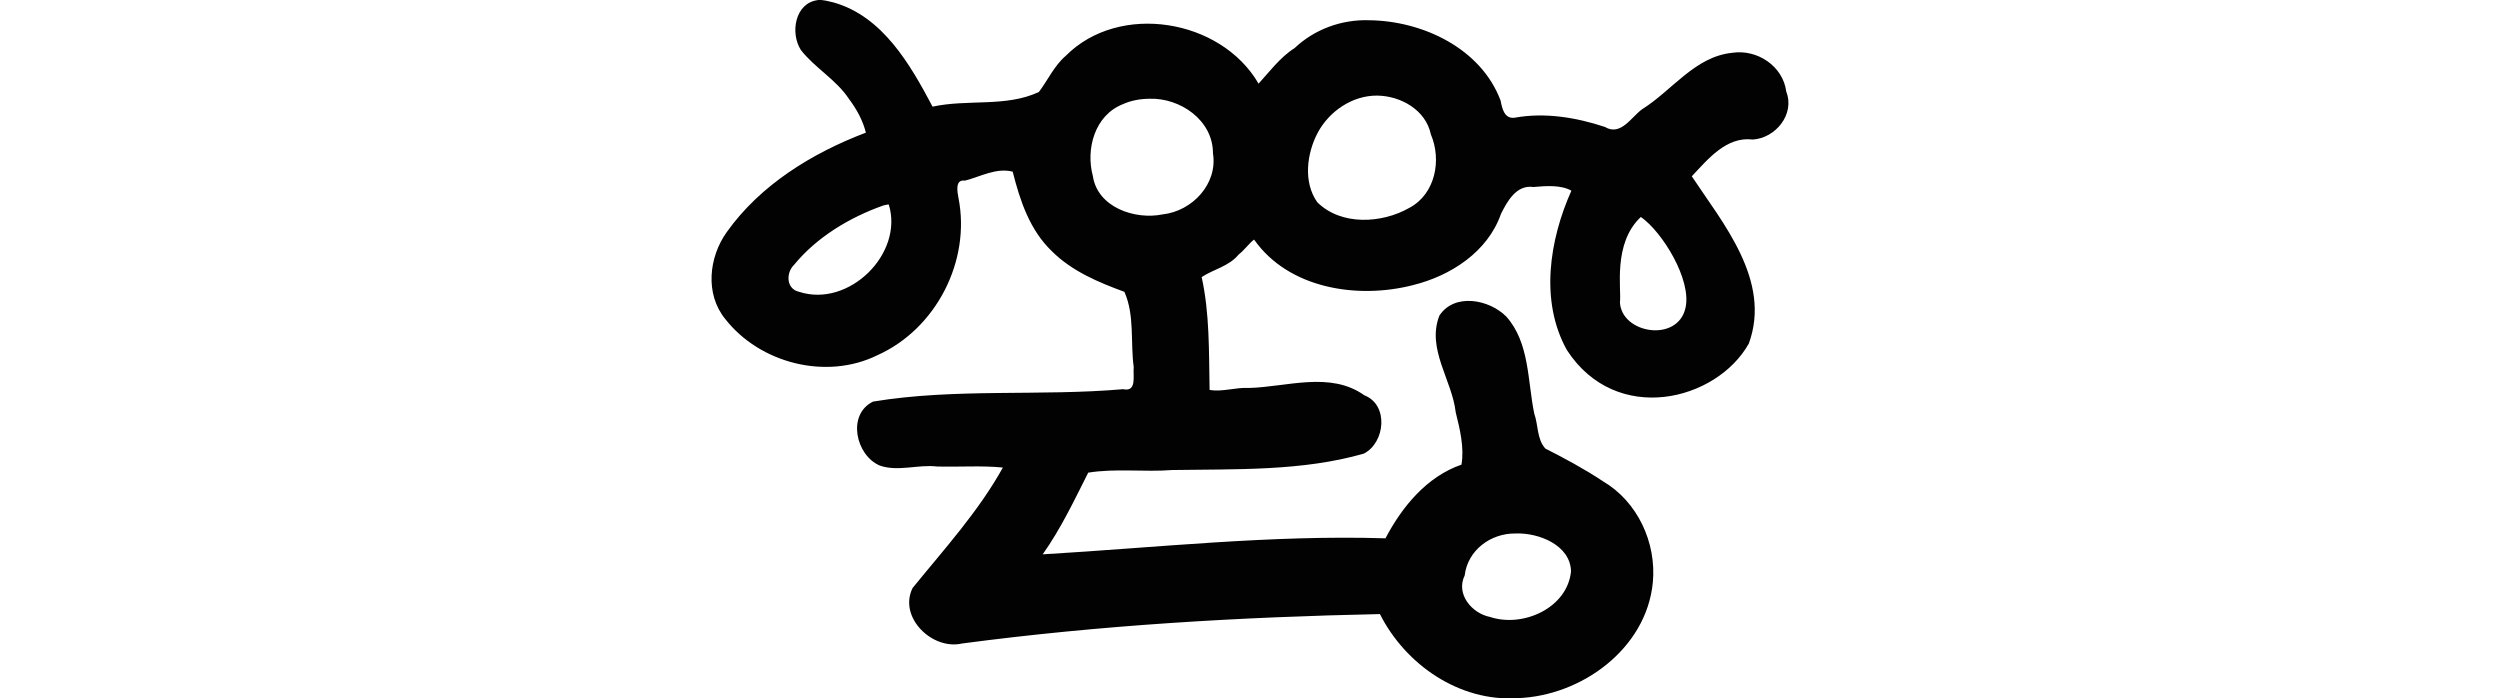
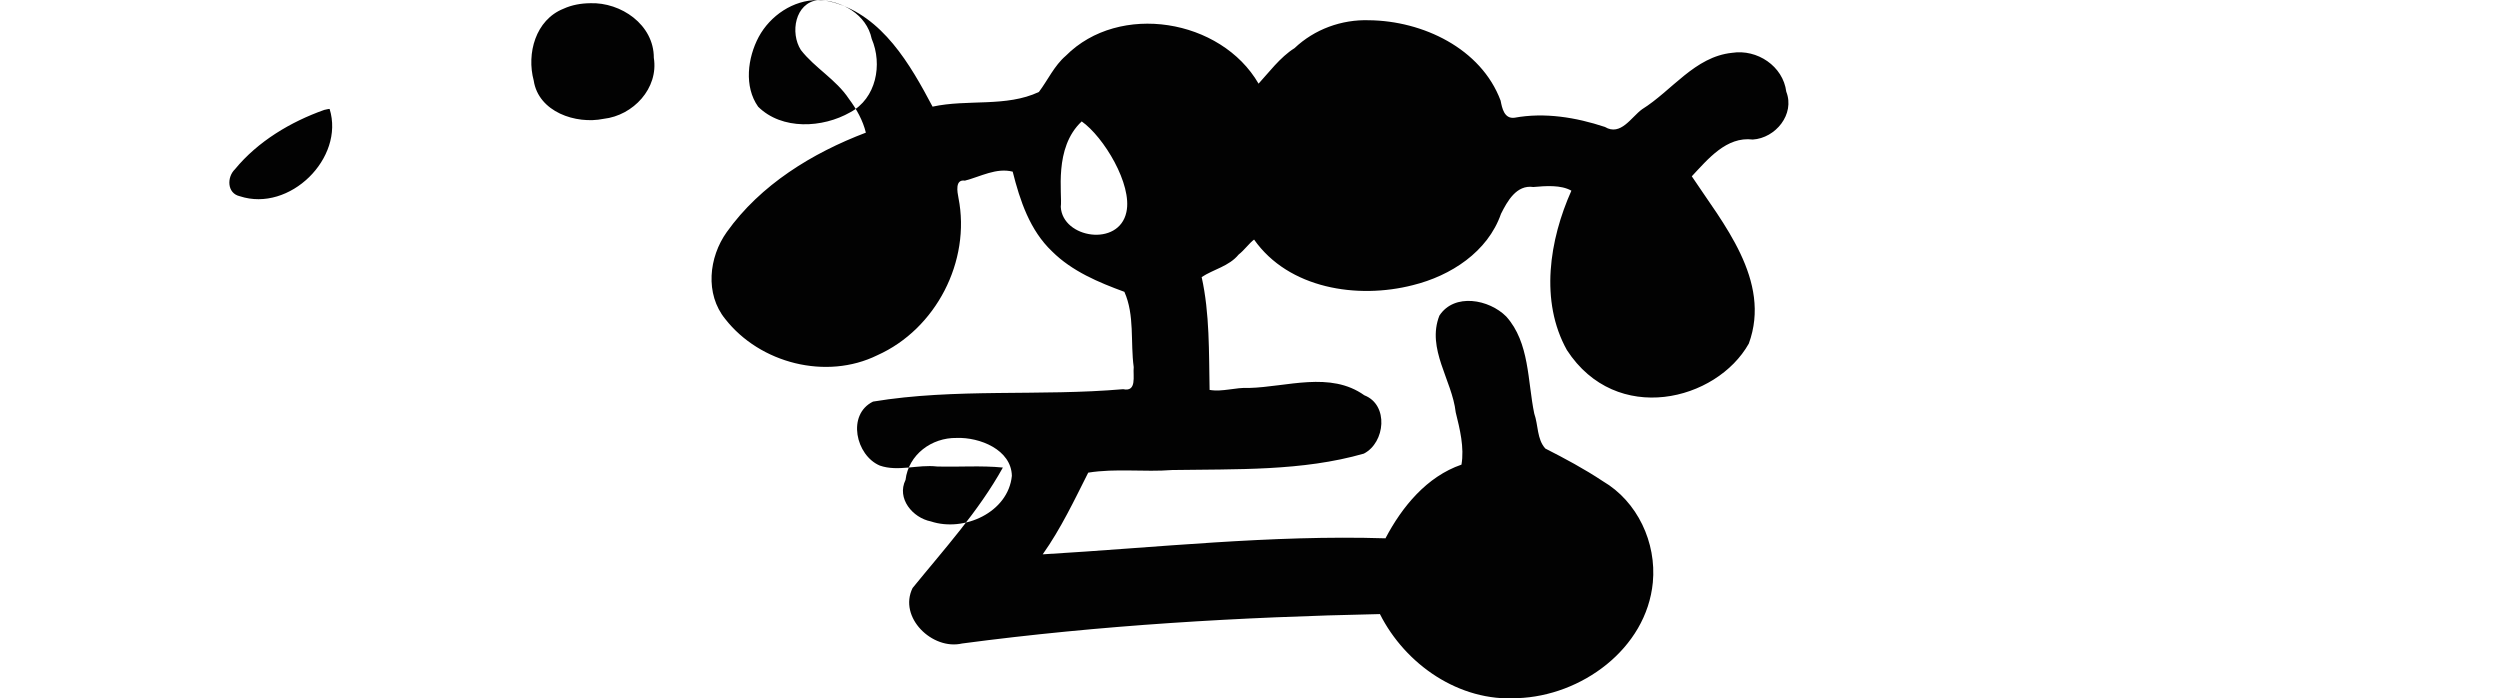
<svg xmlns="http://www.w3.org/2000/svg" xmlns:ns1="http://www.inkscape.org/namespaces/inkscape" xmlns:ns2="http://sodipodi.sourceforge.net/DTD/sodipodi-0.dtd" width="200" height="55.875" id="svg2" version="1.1" ns1:version="0.48.2 r9819" ns2:docname="travellers.svg">
  <defs id="defs4" />
  <ns2:namedview id="base" pagecolor="#ffffff" bordercolor="#666666" borderopacity="1.0" ns1:pageopacity="0.0" ns1:pageshadow="2" ns1:zoom="1.979899" ns1:cx="-12.727435" ns1:cy="23.811558" ns1:document-units="px" ns1:current-layer="layer1" showgrid="false" fit-margin-top="0" fit-margin-left="0" fit-margin-right="0" fit-margin-bottom="0" ns1:window-width="1366" ns1:window-height="706" ns1:window-x="-8" ns1:window-y="-8" ns1:window-maximized="1" />
  <g ns1:label="Layer 1" ns1:groupmode="layer" id="layer1" transform="translate(38.195,-542.523)">
-     <path style="fill:#020202" d="m 27.247,542.528 c -1.844,0.22 -2.246,2.631 -1.372,3.995 1.117,1.439 2.824,2.363 3.845,3.911 0.606,0.811 1.115,1.718 1.354,2.701 -4.289,1.63 -8.433,4.168 -11.129,7.955 -1.433,2.006 -1.757,4.947 -0.12,6.954 2.772,3.545 8.08,4.909 12.165,2.899 4.687,-2.094 7.493,-7.522 6.493,-12.585 -0.093,-0.476 -0.291,-1.508 0.515,-1.384 1.258,-0.325 2.505,-1.05 3.822,-0.719 0.584,2.321 1.373,4.694 3.154,6.383 1.588,1.583 3.73,2.48 5.782,3.231 0.834,1.875 0.474,4.02 0.746,6.02 -0.07,0.711 0.274,2.009 -0.846,1.769 -6.652,0.579 -13.42,-0.096 -20.007,0.992 -2.116,1.041 -1.379,4.312 0.545,5.121 1.455,0.505 3.059,-0.106 4.57,0.072 1.756,0.052 3.523,-0.09 5.271,0.084 -1.956,3.524 -4.692,6.523 -7.224,9.638 -1.154,2.354 1.587,4.991 3.959,4.438 11.065,-1.467 22.261,-2.119 33.429,-2.354 2.037,4.039 6.343,7.023 10.991,6.727 5.106,-0.164 10.33,-3.937 10.842,-9.26 0.302,-3.18 -1.224,-6.473 -4.001,-8.098 -1.472,-0.979 -3.047,-1.822 -4.6,-2.612 -0.679,-0.75 -0.559,-1.881 -0.886,-2.797 -0.541,-2.603 -0.367,-5.68 -2.24,-7.763 -1.359,-1.372 -4.15,-1.912 -5.349,-0.072 -1.041,2.656 1.018,5.154 1.306,7.733 0.336,1.353 0.695,2.819 0.461,4.187 -2.772,0.953 -4.756,3.371 -6.08,5.894 -9.162,-0.285 -18.289,0.744 -27.422,1.282 1.445,-2.034 2.554,-4.38 3.642,-6.535 2.215,-0.356 4.484,-0.035 6.721,-0.21 5.117,-0.084 10.388,0.105 15.328,-1.312 1.717,-0.884 2.004,-3.905 0.042,-4.666 -2.728,-1.947 -6.199,-0.666 -9.236,-0.587 -1.065,-0.064 -2.096,0.334 -3.145,0.156 -0.059,-3.01 0.014,-6.103 -0.635,-9.027 0.966,-0.633 2.191,-0.863 2.959,-1.803 0.445,-0.34 0.86,-0.925 1.234,-1.198 2.764,3.933 8.273,4.783 12.698,3.648 3.034,-0.746 5.999,-2.665 7.056,-5.708 0.506,-1.005 1.237,-2.343 2.588,-2.144 0.996,-0.088 2.204,-0.183 3.043,0.293 -1.755,3.927 -2.542,8.837 -0.359,12.752 3.954,6.088 11.977,4.068 14.553,-0.52 1.848,-5.048 -2.125,-9.687 -4.562,-13.382 1.291,-1.373 2.774,-3.203 4.882,-2.941 1.823,-0.117 3.382,-2.025 2.677,-3.828 -0.258,-2.048 -2.33,-3.422 -4.337,-3.109 -2.982,0.309 -4.804,3.022 -7.2,4.516 -0.867,0.629 -1.71,2.173 -2.971,1.414 -2.325,-0.769 -4.815,-1.179 -7.236,-0.737 -0.818,0.102 -0.991,-0.759 -1.108,-1.366 -1.566,-4.188 -6.249,-6.388 -10.518,-6.433 -2.207,-0.074 -4.38,0.723 -5.972,2.234 -1.135,0.7 -2.142,2.048 -2.875,2.839 -3.005,-5.189 -11.148,-6.533 -15.424,-2.228 -0.921,0.788 -1.445,1.961 -2.15,2.893 -2.614,1.232 -5.713,0.56 -8.506,1.174 -1.788,-3.378 -3.995,-7.229 -7.925,-8.338 -0.406,-0.09 -0.822,-0.225 -1.24,-0.192 z m 44.732,7.643 c 1.883,0.021 3.89,1.146 4.295,3.103 0.877,2.049 0.363,4.77 -1.719,5.876 -2.202,1.259 -5.461,1.442 -7.368,-0.449 -1.139,-1.613 -0.841,-3.915 0.048,-5.583 0.915,-1.694 2.758,-2.965 4.744,-2.947 z m -18.233,0.252 c 2.473,-0.088 5.105,1.719 5.097,4.367 0.394,2.438 -1.65,4.617 -4.013,4.882 -2.23,0.459 -5.217,-0.555 -5.595,-3.061 -0.582,-2.162 0.143,-4.849 2.378,-5.744 0.67,-0.307 1.403,-0.435 2.132,-0.443 z m -20.839,8.458 c 1.219,3.935 -3.202,8.292 -7.182,6.984 -1.029,-0.229 -1.056,-1.52 -0.389,-2.162 1.827,-2.223 4.444,-3.788 7.14,-4.744 0.15,-0.021 0.282,-0.079 0.431,-0.078 z m 60.168,0.998 c 1.752,1.232 4.065,5.037 3.574,7.255 -0.602,2.818 -5.116,2.094 -5.249,-0.419 0.139,-1.022 -0.594,-4.715 1.675,-6.837 z m -10.009,25.322 c 1.845,-0.067 4.372,0.933 4.421,3.031 -0.292,2.938 -3.846,4.519 -6.475,3.648 -1.47,-0.291 -2.759,-1.84 -2.031,-3.324 0.238,-2.02 2.086,-3.388 4.085,-3.354 z" id="path3248" ns1:connector-curvature="0" ns2:nodetypes="ccccccccccccccccccccccccccccccccccccccccccccccccccccccccccccccccccccccccccccccccccccccccccc" />
+     <path style="fill:#020202" d="m 27.247,542.528 c -1.844,0.22 -2.246,2.631 -1.372,3.995 1.117,1.439 2.824,2.363 3.845,3.911 0.606,0.811 1.115,1.718 1.354,2.701 -4.289,1.63 -8.433,4.168 -11.129,7.955 -1.433,2.006 -1.757,4.947 -0.12,6.954 2.772,3.545 8.08,4.909 12.165,2.899 4.687,-2.094 7.493,-7.522 6.493,-12.585 -0.093,-0.476 -0.291,-1.508 0.515,-1.384 1.258,-0.325 2.505,-1.05 3.822,-0.719 0.584,2.321 1.373,4.694 3.154,6.383 1.588,1.583 3.73,2.48 5.782,3.231 0.834,1.875 0.474,4.02 0.746,6.02 -0.07,0.711 0.274,2.009 -0.846,1.769 -6.652,0.579 -13.42,-0.096 -20.007,0.992 -2.116,1.041 -1.379,4.312 0.545,5.121 1.455,0.505 3.059,-0.106 4.57,0.072 1.756,0.052 3.523,-0.09 5.271,0.084 -1.956,3.524 -4.692,6.523 -7.224,9.638 -1.154,2.354 1.587,4.991 3.959,4.438 11.065,-1.467 22.261,-2.119 33.429,-2.354 2.037,4.039 6.343,7.023 10.991,6.727 5.106,-0.164 10.33,-3.937 10.842,-9.26 0.302,-3.18 -1.224,-6.473 -4.001,-8.098 -1.472,-0.979 -3.047,-1.822 -4.6,-2.612 -0.679,-0.75 -0.559,-1.881 -0.886,-2.797 -0.541,-2.603 -0.367,-5.68 -2.24,-7.763 -1.359,-1.372 -4.15,-1.912 -5.349,-0.072 -1.041,2.656 1.018,5.154 1.306,7.733 0.336,1.353 0.695,2.819 0.461,4.187 -2.772,0.953 -4.756,3.371 -6.08,5.894 -9.162,-0.285 -18.289,0.744 -27.422,1.282 1.445,-2.034 2.554,-4.38 3.642,-6.535 2.215,-0.356 4.484,-0.035 6.721,-0.21 5.117,-0.084 10.388,0.105 15.328,-1.312 1.717,-0.884 2.004,-3.905 0.042,-4.666 -2.728,-1.947 -6.199,-0.666 -9.236,-0.587 -1.065,-0.064 -2.096,0.334 -3.145,0.156 -0.059,-3.01 0.014,-6.103 -0.635,-9.027 0.966,-0.633 2.191,-0.863 2.959,-1.803 0.445,-0.34 0.86,-0.925 1.234,-1.198 2.764,3.933 8.273,4.783 12.698,3.648 3.034,-0.746 5.999,-2.665 7.056,-5.708 0.506,-1.005 1.237,-2.343 2.588,-2.144 0.996,-0.088 2.204,-0.183 3.043,0.293 -1.755,3.927 -2.542,8.837 -0.359,12.752 3.954,6.088 11.977,4.068 14.553,-0.52 1.848,-5.048 -2.125,-9.687 -4.562,-13.382 1.291,-1.373 2.774,-3.203 4.882,-2.941 1.823,-0.117 3.382,-2.025 2.677,-3.828 -0.258,-2.048 -2.33,-3.422 -4.337,-3.109 -2.982,0.309 -4.804,3.022 -7.2,4.516 -0.867,0.629 -1.71,2.173 -2.971,1.414 -2.325,-0.769 -4.815,-1.179 -7.236,-0.737 -0.818,0.102 -0.991,-0.759 -1.108,-1.366 -1.566,-4.188 -6.249,-6.388 -10.518,-6.433 -2.207,-0.074 -4.38,0.723 -5.972,2.234 -1.135,0.7 -2.142,2.048 -2.875,2.839 -3.005,-5.189 -11.148,-6.533 -15.424,-2.228 -0.921,0.788 -1.445,1.961 -2.15,2.893 -2.614,1.232 -5.713,0.56 -8.506,1.174 -1.788,-3.378 -3.995,-7.229 -7.925,-8.338 -0.406,-0.09 -0.822,-0.225 -1.24,-0.192 z c 1.883,0.021 3.89,1.146 4.295,3.103 0.877,2.049 0.363,4.77 -1.719,5.876 -2.202,1.259 -5.461,1.442 -7.368,-0.449 -1.139,-1.613 -0.841,-3.915 0.048,-5.583 0.915,-1.694 2.758,-2.965 4.744,-2.947 z m -18.233,0.252 c 2.473,-0.088 5.105,1.719 5.097,4.367 0.394,2.438 -1.65,4.617 -4.013,4.882 -2.23,0.459 -5.217,-0.555 -5.595,-3.061 -0.582,-2.162 0.143,-4.849 2.378,-5.744 0.67,-0.307 1.403,-0.435 2.132,-0.443 z m -20.839,8.458 c 1.219,3.935 -3.202,8.292 -7.182,6.984 -1.029,-0.229 -1.056,-1.52 -0.389,-2.162 1.827,-2.223 4.444,-3.788 7.14,-4.744 0.15,-0.021 0.282,-0.079 0.431,-0.078 z m 60.168,0.998 c 1.752,1.232 4.065,5.037 3.574,7.255 -0.602,2.818 -5.116,2.094 -5.249,-0.419 0.139,-1.022 -0.594,-4.715 1.675,-6.837 z m -10.009,25.322 c 1.845,-0.067 4.372,0.933 4.421,3.031 -0.292,2.938 -3.846,4.519 -6.475,3.648 -1.47,-0.291 -2.759,-1.84 -2.031,-3.324 0.238,-2.02 2.086,-3.388 4.085,-3.354 z" id="path3248" ns1:connector-curvature="0" ns2:nodetypes="ccccccccccccccccccccccccccccccccccccccccccccccccccccccccccccccccccccccccccccccccccccccccccc" />
  </g>
</svg>